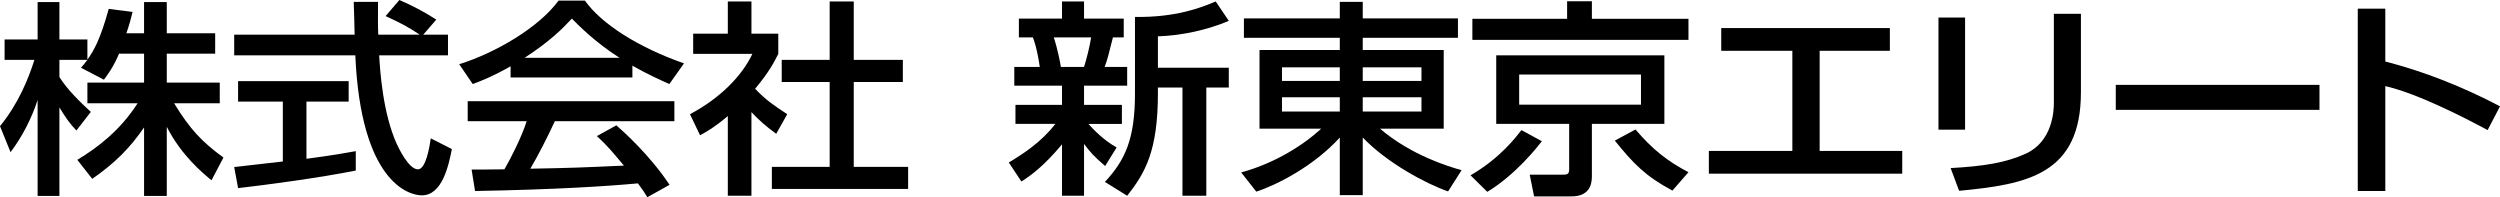
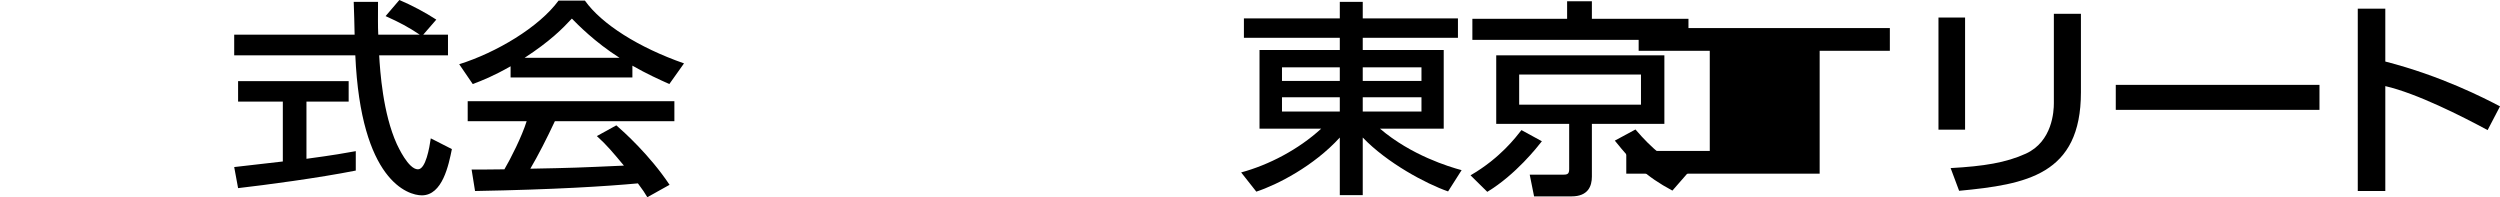
<svg xmlns="http://www.w3.org/2000/svg" version="1.1" id="レイヤー_1" x="0px" y="0px" width="1046.314px" height="82.535px" viewBox="0 0 1046.314 82.535" enable-background="new 0 0 1046.314 82.535" xml:space="preserve">
  <g>
-     <path d="M49.83,22.469c-2.496,5.793-4.516,8.383-6.34,10.891l-9.598-5.012c0.766-0.867,1.824-2.074,2.688-3.285H24.865v7.172   c3.266,5.273,8.738,10.547,13.152,14.605l-6.047,7.781c-2.879-3.027-4.609-5.531-7.105-9.68v37.074h-9.121V41.828   C13.248,49.52,9.408,57.039,4.416,63.695L0,52.805c7.584-9.246,11.904-19.793,14.4-27.742H1.92v-8.555h13.824V0.863h9.121v15.645   H36.58v8.469c2.688-3.805,5.375-8.383,8.93-21.262l9.984,1.297c-0.578,2.422-1.344,5.273-2.594,8.902h7.395V0.863h9.504v13.051   h20.258v8.555H69.799V34.57h22.176v8.641H72.869c6.723,11.063,11.809,16.25,20.645,22.73l-4.992,9.508   c-3.555-2.938-12.578-10.285-18.723-22.383v28.949h-9.504V53.324c-5.859,8.555-12.098,14.863-21.699,21.52l-6.242-7.949   c8.449-5.102,17.859-12.188,25.25-23.684H36.58V34.57h23.715V22.469H49.83z" />
    <path d="M177.127,14.52h10.367v8.641h-28.801c0.383,6.57,1.535,24.285,7.395,37.164c0.477,0.949,4.797,10.543,8.832,10.543   c3.262,0,4.801-8.988,5.375-12.965l8.832,4.496c-1.344,6.656-3.934,19.359-12.574,19.359c-5.762,0-25.539-5.965-27.844-58.598   H98.018V14.52h50.402c0-1.902-0.289-11.496-0.383-13.742h10.176c0,5.359-0.094,10.285,0.098,13.742h17.375   c-4.605-3.113-8.543-5.188-14.305-7.781L167.143,0c4.895,2.074,10.848,5.184,15.457,8.211L177.127,14.52z M98.018,69.918   c5.184-0.605,18.145-2.074,20.352-2.336V42.52H99.646v-8.555h46.277v8.555H128.26v23.941c11.039-1.469,16.898-2.508,20.641-3.199   v8.125c-15.648,3.109-37.922,6.051-49.254,7.348L98.018,69.918z" />
    <path d="M213.697,27.742c-7.297,4.148-11.711,5.875-15.84,7.434l-5.664-8.297c15.457-4.84,33.41-15.473,41.57-26.621h11.039   c7.012,9.852,22.469,19.621,41.477,26.273l-6.145,8.645c-4.031-1.816-9.602-4.324-15.457-7.695v4.93h-50.98V27.742z M270.92,82.535   c-1.152-1.902-1.73-2.852-3.938-5.789c-13.152,1.211-34.66,2.594-68.164,3.195l-1.441-8.988c2.016,0,10.754,0,13.73-0.086   c2.496-4.234,7.297-13.652,9.313-20.137h-24.676v-8.383h86.504v8.383h-50.02c-3.266,7-7.008,14.348-10.273,19.879   c17.953-0.348,19.969-0.434,39.172-1.297c-4.707-5.617-7.105-8.555-11.328-12.359l8.16-4.492   c2.977,2.59,13.922,12.355,22.273,24.891L270.92,82.535z M259.303,24.199c-10.371-6.57-17.668-14.09-19.969-16.422   c-3.844,4.148-9.027,9.422-19.781,16.422H259.303z" />
-     <path d="M314.498,81.93h-9.887V48.57c-5.762,4.84-8.641,6.395-11.617,8.039l-4.227-8.816c12.289-6.484,21.699-15.816,26.113-25.238   h-24.77v-8.469h14.5V0.605h9.887v13.48h11.234v8.469c-1.633,3.285-3.84,7.605-9.699,14.605c4.898,5.016,7.203,6.484,13.441,10.633   l-4.605,8.211c-4.516-3.285-7.105-5.617-10.371-9.074V81.93z M347.236,0.605h10.082v24.457h20.547v9.246h-20.547v35.523h22.754   v9.246h-57.027v-9.246h24.191V34.309H327.17v-9.246h20.066V0.605z" />
-     <path d="M422.209,68.016c6.238-3.801,13.441-8.383,19.488-16.16h-16.703v-7.953h19.488v-8.035h-19.969V28h10.656   c-0.098-0.691-1.055-7.691-2.879-12.359h-5.859V7.777h18.051V0.605h9.215v7.172h16.613v7.863h-4.516   c-2.016,7.953-2.207,8.902-3.453,12.359h9.406v7.867h-18.051v8.035h15.844v7.953h-14.02c2.211,2.418,6.242,6.742,11.813,9.852   l-4.801,7.777c-4.992-4.32-6.145-5.703-8.836-9.246V81.93h-9.215V60.41c-7.871,9.422-13.344,13.223-16.992,15.559L422.209,68.016z    M441.025,15.641c1.441,4.148,2.883,11.324,2.977,12.359h9.695c1.152-3.457,2.5-9.246,2.977-12.359H441.025z M514.279,8.727   c-8.734,3.719-19.391,6.137-29.664,6.484v13.137h29.664v8.297h-9.406V81.93h-9.984V36.645h-10.273v2.332   c0,24.113-5.281,33.359-12.867,42.953l-9.313-5.789c8.352-8.988,12.578-17.805,12.578-36.902V7.086   c16.898,0.258,27.555-3.801,33.793-6.48L514.279,8.727z" />
    <path d="M610.186,15.816h-39.844v5.098h33.891v32.93h-26.691c13.059,11.148,28.996,15.988,34.18,17.371l-5.664,8.902   c-9.219-3.199-25.539-11.93-35.715-22.559v24.113h-9.602V57.559c-10.848,11.926-26.211,19.793-34.945,22.645l-6.34-8.039   c11.523-3.109,24.004-9.594,33.508-18.32h-25.824v-32.93h33.602v-5.098h-40.133V7.691h40.133V0.777h9.602v6.914h39.844V15.816z    M536.545,33.879h24.195v-5.703h-24.195V33.879z M536.545,46.668h24.195v-5.961h-24.195V46.668z M570.342,28.176v5.703h24.578   v-5.703H570.342z M570.342,40.707v5.961h24.578v-5.961H570.342z" />
    <path d="M645.314,59.113c-1.824,2.336-10.945,14-22.848,21.176l-7.012-6.914c12.387-7.176,19.012-15.988,21.316-18.926   L645.314,59.113z M706.666,16.68h-90.441V7.863h39.652V0.52h10.367v7.344h40.422V16.68z M696.584,23.16v28.695h-30.34v22.039   c0,3.973-1.535,8.297-8.543,8.297h-15.648l-1.824-9.078h13.344c2.207,0,3.168,0,3.168-2.332V51.855h-30.531V23.16H696.584z    M635.811,31.199v12.617h50.98V31.199H635.811z M699.943,79.77c-11.328-6.051-16.418-11.406-24.098-20.914l8.641-4.668   c7.008,8.211,13.25,13.223,22.18,17.891L699.943,79.77z" />
-     <path d="M790.951,11.754v9.508h-29.379v41.914h34.563v9.508h-80.934v-9.508h34.945V21.262h-29.762v-9.508H790.951z" />
+     <path d="M790.951,11.754v9.508h-29.379v41.914v9.508h-80.934v-9.508h34.945V21.262h-29.762v-9.508H790.951z" />
    <path d="M822.436,54.273h-11.137V7.344h11.137V54.273z M870.92,38.633c0,34.57-22.848,38.543-50.98,41.223l-3.551-9.508   c13.922-0.777,23.137-2.246,31.492-6.047c11.137-5.102,11.711-17.805,11.711-21.09V5.789h11.328V38.633z" />
    <path d="M970.76,35.52v10.457h-85.254V35.52H970.76z" />
    <path d="M998.311,3.629v22.125c23.328,5.965,41.57,15.383,48.004,18.754l-5.188,9.941c-10.75-5.793-29.664-15.387-42.816-18.41   v43.902h-11.523V3.629H998.311z" />
  </g>
</svg>